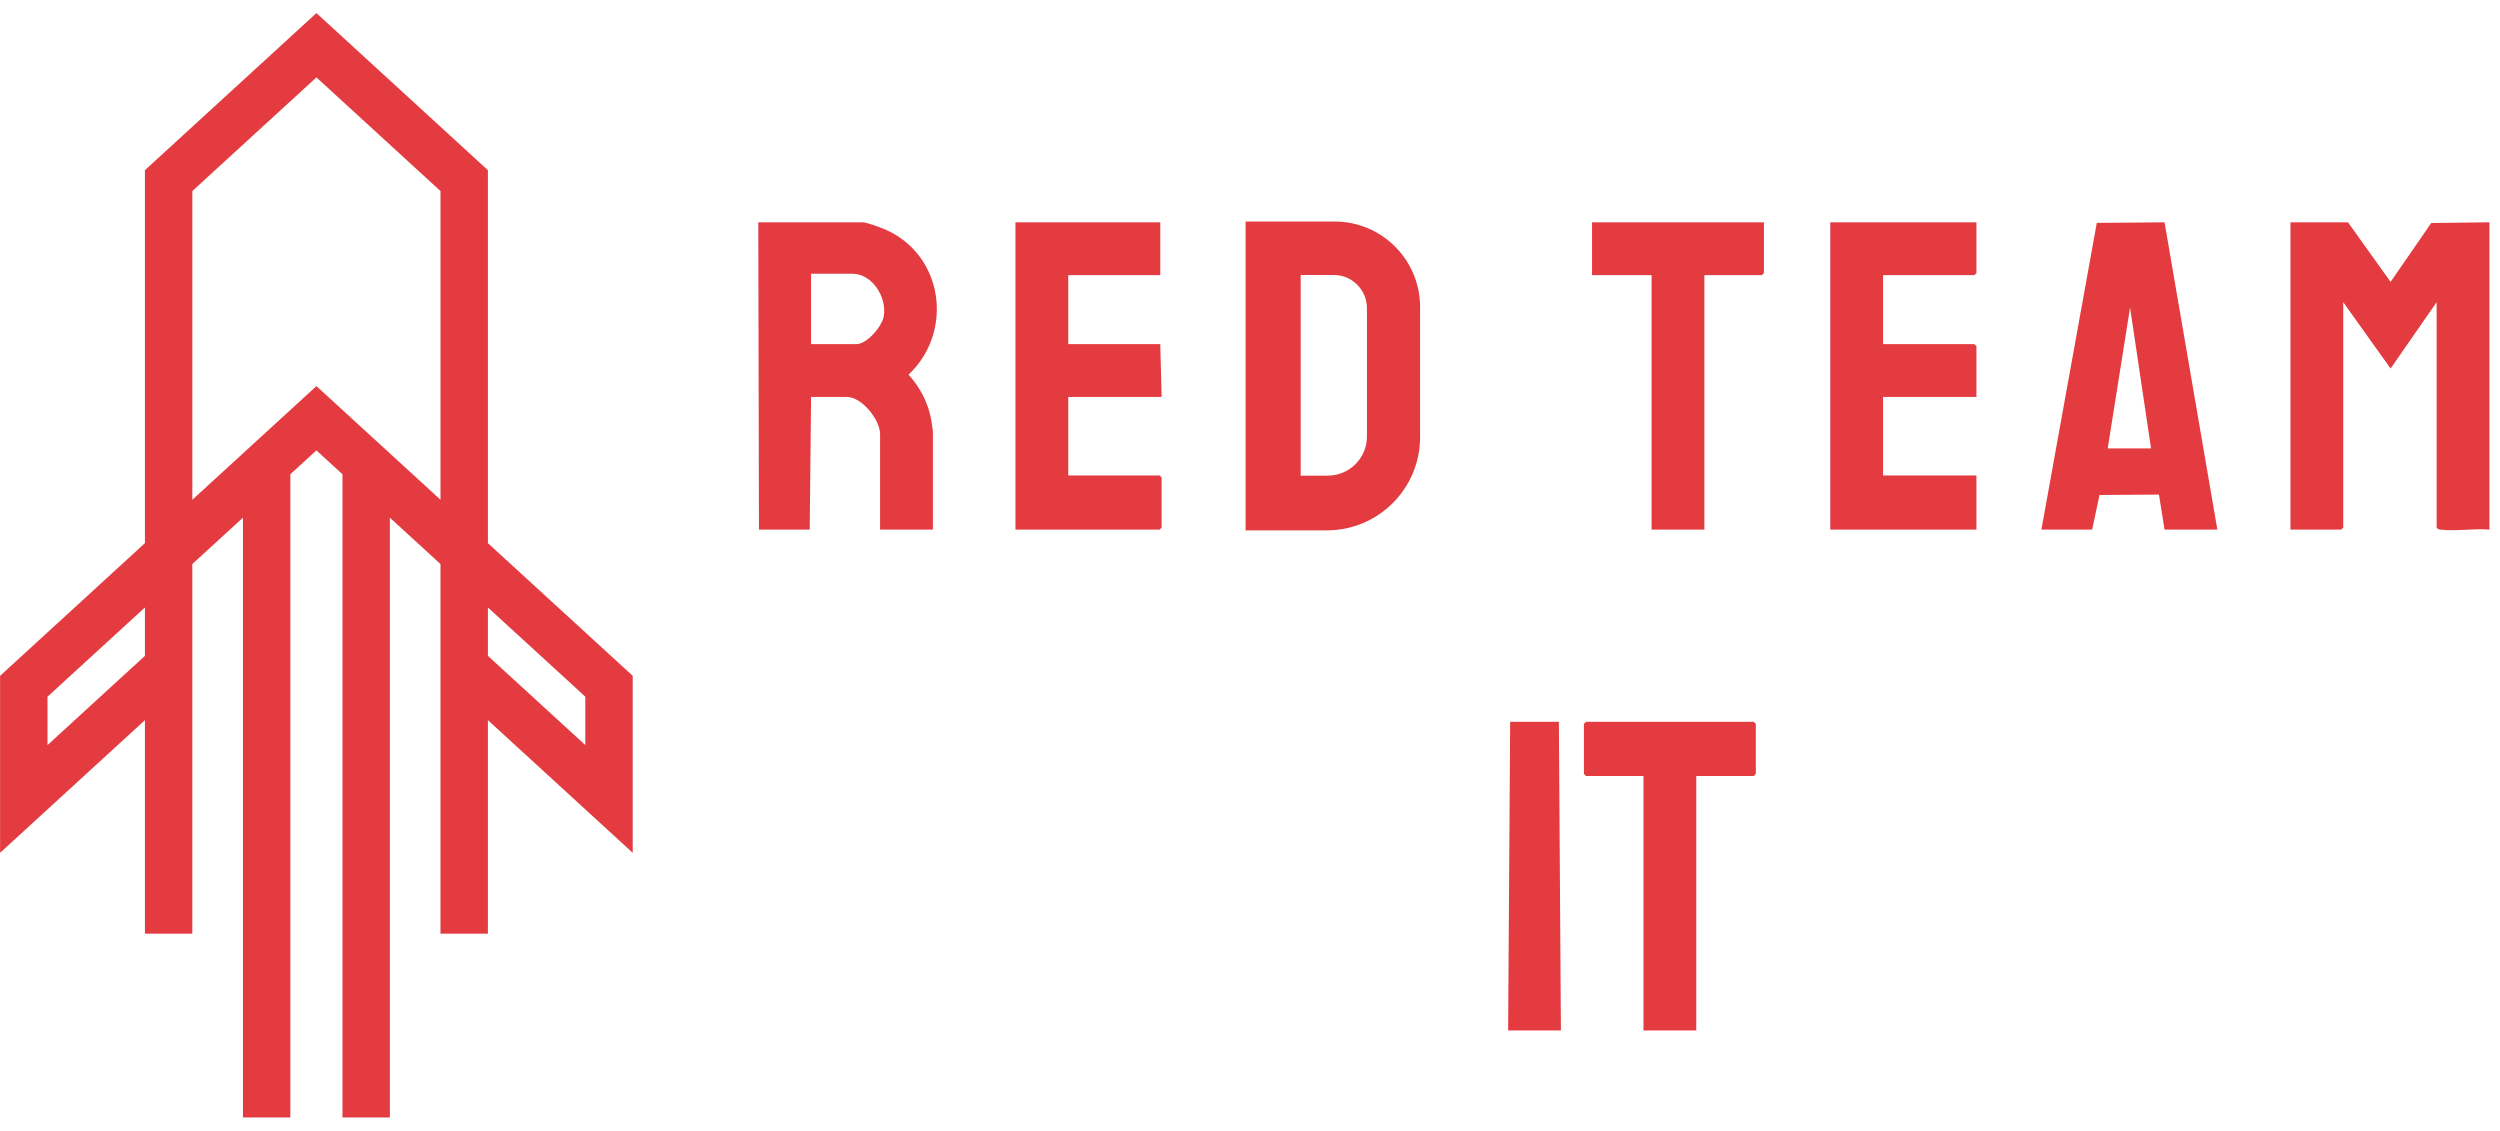
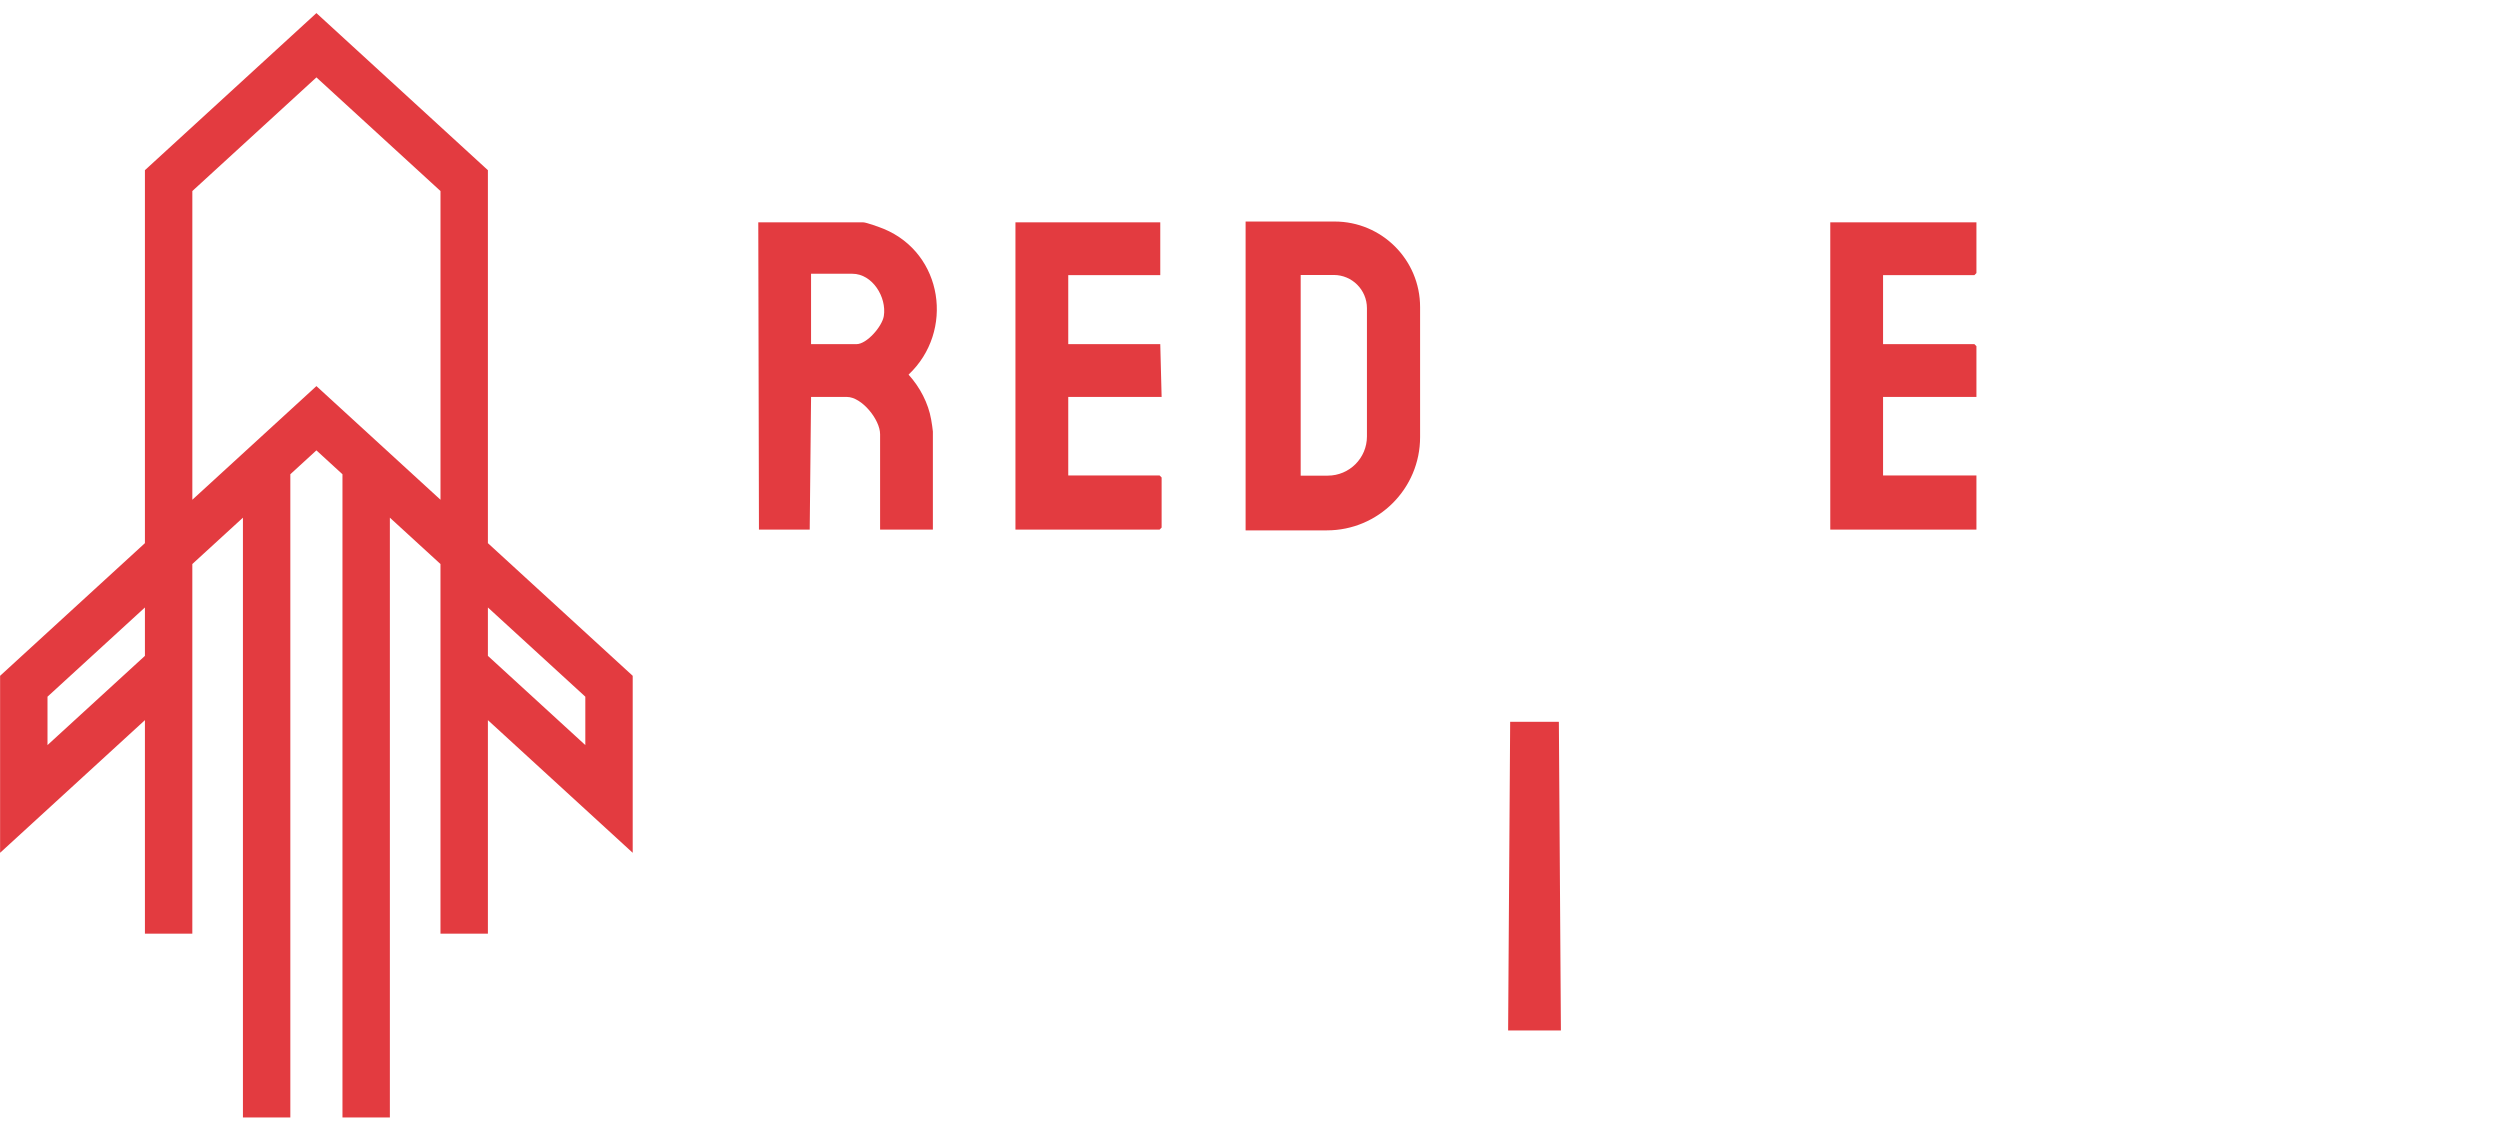
<svg xmlns="http://www.w3.org/2000/svg" width="157" height="71" viewBox="0 0 157 71" fill="none">
-   <path d="M156.336 33.259C155.382 33.174 154.243 33.372 153.314 33.263C153.191 33.249 153.096 33.253 153.021 33.131V18.977L150.129 23.143L147.155 18.977V33.131L147.028 33.259H143.84V13.961H147.453L150.129 17.702L152.682 14.005L156.336 13.961V33.259Z" fill="#E33B40" />
-   <path d="M103.21 64.713V48.731H99.598L99.471 48.603V45.458L99.598 45.331H110.138L110.265 45.458V48.603L110.138 48.731H106.525V64.713H103.21Z" fill="#E33B40" />
  <path d="M98.025 64.713H94.71L94.838 45.331H97.897L98.025 64.713Z" fill="#E33B40" />
  <path d="M58.585 33.259H55.27V27.266C55.27 26.354 54.118 24.928 53.187 24.928H50.935L50.85 33.26H47.662L47.62 13.963H54.207C54.403 13.963 55.261 14.275 55.498 14.373C59.23 15.917 59.946 20.805 57.058 23.527C57.761 24.302 58.3 25.313 58.478 26.353C58.502 26.492 58.585 27.007 58.585 27.097V33.26V33.259ZM50.935 21.613H53.782C54.442 21.613 55.4 20.495 55.504 19.849C55.694 18.663 54.79 17.192 53.527 17.192H50.934V21.613H50.935Z" fill="#E33B40" />
-   <path d="M128.2 33.259L131.679 13.998L135.934 13.962L139.25 33.259H135.935L135.583 31.06L131.849 31.085L131.387 33.259H128.2ZM135.085 28.158L133.768 19.317L132.365 28.158H135.085Z" fill="#E33B40" />
  <path d="M124.12 13.961V17.149L123.993 17.277H118.256V21.612H123.993L124.12 21.74V24.927H118.256V29.859H124.12V33.259H114.941V13.961H124.12Z" fill="#E33B40" />
  <path d="M72.865 13.961V17.277H67.086V21.612H72.865L72.95 24.927H67.086V29.859H72.823L72.95 29.986V33.131L72.823 33.259H63.77V13.961H72.865Z" fill="#E33B40" />
-   <path d="M110.775 13.961V17.149L110.648 17.277H107.035V33.259H103.72V17.277H99.98V13.961H110.775Z" fill="#E33B40" />
  <path d="M83.813 13.912H78.224V33.307H83.326C86.56 33.307 89.182 30.685 89.182 27.451V19.282C89.182 16.316 86.778 13.912 83.813 13.912ZM85.844 27.409C85.844 28.768 84.743 29.87 83.383 29.87H81.683V17.268H83.758C84.909 17.268 85.844 18.202 85.844 19.355V27.409H85.844Z" fill="#E33B40" />
  <path d="M30.64 34.111V10.686H30.638L19.871 0.822L9.103 10.685L9.101 10.686V34.11L0.006 42.441V53.556L9.101 45.225V58.633H12.078V35.421L15.256 32.51V70.178H18.233V29.783L19.87 28.283L21.507 29.783V70.178H24.484V32.51L27.662 35.421V58.633H30.64V45.225L39.734 53.556V42.441L30.64 34.11L30.64 34.111ZM9.101 41.188L2.983 46.791V43.752L9.101 38.149V41.188ZM19.871 24.247L12.079 31.384V11.997L19.871 4.86L27.663 11.997V31.384L19.871 24.247ZM30.64 41.188V38.149L36.758 43.752V46.791L30.64 41.188Z" fill="#E33B40" />
</svg>